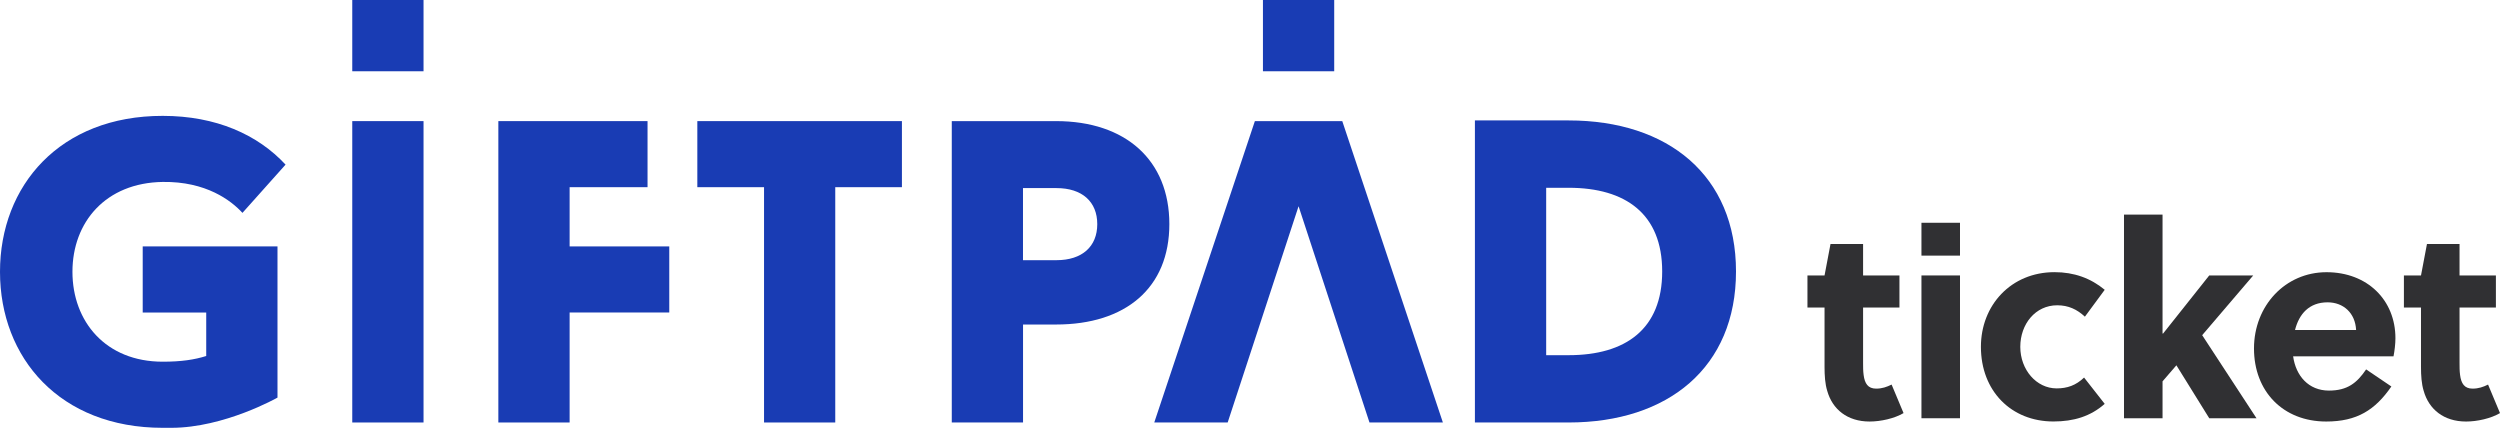
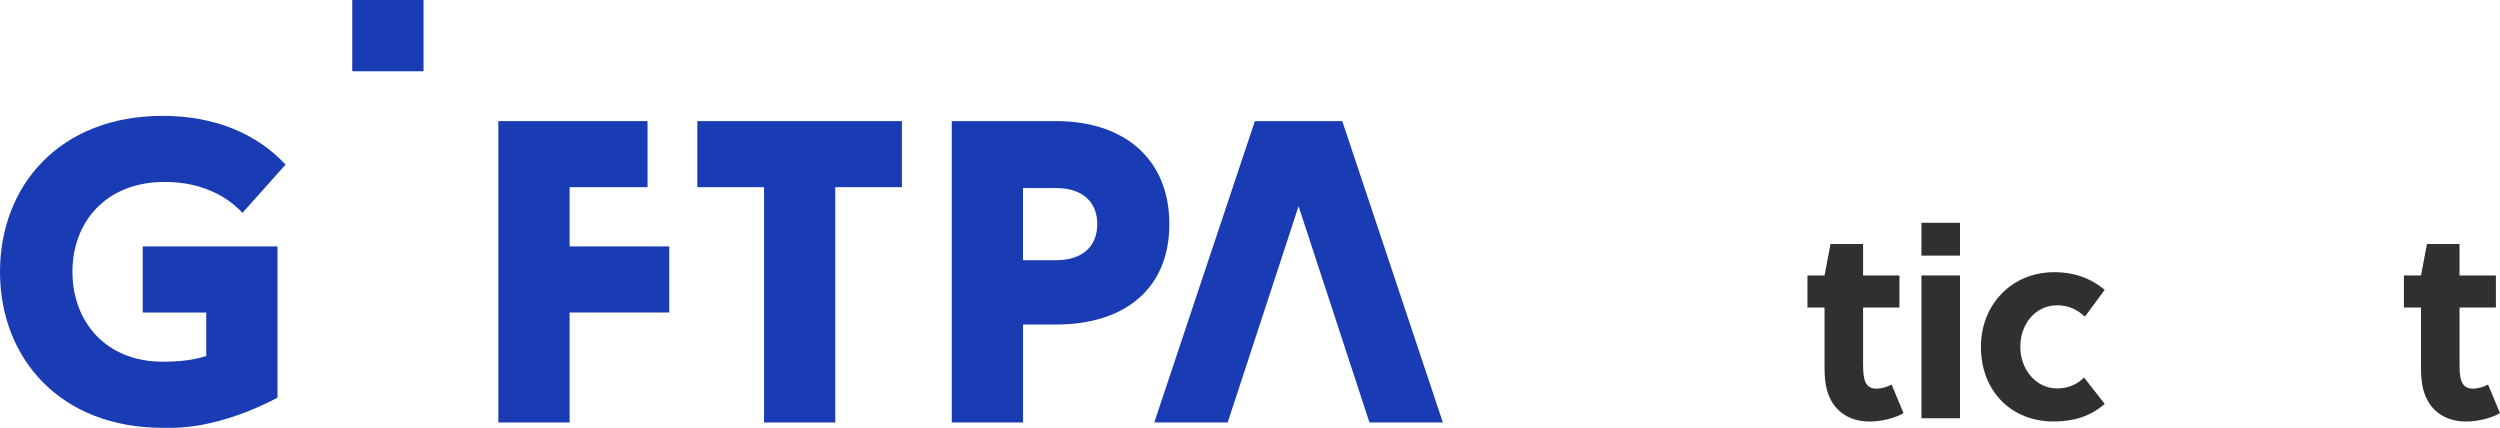
<svg xmlns="http://www.w3.org/2000/svg" id="_レイヤー_2" data-name="レイヤー 2" viewBox="0 0 548.66 93.89">
  <defs>
    <style>
      .cls-1 {
        fill: #193cb4;
      }

      .cls-2 {
        fill: #303033;
      }
    </style>
  </defs>
  <g>
    <g>
      <g>
        <path class="cls-2" d="M408.88,67.48v12.15c0,.95,0,1.79.12,2.68.24,1.85.95,2.98,2.74,2.98,1.31,0,2.32-.36,3.4-.89l2.62,6.26c-2.03,1.19-5.01,1.85-7.45,1.85-4.89,0-8.16-2.68-9.3-6.73-.48-1.55-.59-3.4-.59-5.24v-13.05h-3.75v-7.03h3.75l1.31-6.91h7.15v6.91h7.98v7.03h-7.98Z" />
        <path class="cls-2" d="M421.69,56.1v-7.21h8.46v7.21h-8.46ZM421.69,91.79v-31.34h8.46v31.34h-8.46Z" />
        <path class="cls-2" d="M461.91,88.63c-3.1,2.74-6.79,3.87-11.26,3.87-9.24,0-15.91-6.67-15.91-16.39,0-9.12,6.61-16.38,16.15-16.38,4.29,0,7.92,1.31,11.02,3.87l-4.35,5.9c-1.73-1.61-3.63-2.5-6.08-2.5-4.77,0-8.1,4.11-8.1,9.12s3.52,9.12,7.98,9.12c2.32,0,4.23-.66,6.02-2.38l4.53,5.78Z" />
-         <path class="cls-2" d="M484.85,91.79l-7.21-11.62-3.04,3.52v8.1h-8.46v-44.69h8.46v26.1h.12l10.13-12.75h9.65l-11.2,13.11,11.92,18.23h-10.37Z" />
-         <path class="cls-2" d="M503.26,78.21c.6,4.29,3.4,7.51,7.86,7.51,4.05,0,6.14-1.67,8.16-4.65l5.54,3.75c-3.57,5.18-7.57,7.69-14.3,7.69-9.47,0-15.85-6.61-15.85-16.03s6.91-16.74,15.91-16.74,15.13,6.14,15.13,14.48c0,1.25-.18,2.74-.42,3.99h-22.05ZM517.08,72.43c-.18-3.75-2.8-6.08-6.26-6.08-4.05,0-6.26,2.56-7.15,6.08h13.41Z" />
        <path class="cls-2" d="M539.78,67.48v12.15c0,.95,0,1.79.12,2.68.24,1.85.95,2.98,2.74,2.98,1.31,0,2.32-.36,3.4-.89l2.62,6.26c-2.03,1.19-5.01,1.85-7.45,1.85-4.89,0-8.16-2.68-9.3-6.73-.48-1.55-.59-3.4-.59-5.24v-13.05h-3.75v-7.03h3.75l1.31-6.91h7.15v6.91h7.98v7.03h-7.98Z" />
      </g>
      <g>
        <polygon class="cls-1" points="316.66 92.72 294.58 26.58 275.4 26.58 253.32 92.72 269.43 92.72 284.99 45.26 300.55 92.72 316.66 92.72" />
-         <path class="cls-1" d="M77.31,26.58h15.64v66.14h-15.64V26.58Z" />
        <path class="cls-1" d="M109.37,26.58h32.74v14.5h-17.1v13h21.87v14.5h-21.87v24.14h-15.64V26.58Z" />
        <path class="cls-1" d="M167.67,41.08h-14.63v-14.5h44.9v14.5h-14.63v51.64h-15.63v-51.64Z" />
        <path class="cls-1" d="M208.88,26.58h22.89c15.26,0,24.86,8.57,24.86,22.6s-9.61,22.04-24.86,22.04h-7.25v21.5h-15.64V26.58ZM231.86,57.1c5.65,0,8.95-3.01,8.95-7.91s-3.3-7.91-8.95-7.91h-7.35v15.82h7.35Z" />
-         <path class="cls-1" d="M323.69,26.43h20.57c21.85,0,36.73,12.11,36.73,33.15s-14.88,33.14-36.73,33.14h-20.57V26.43ZM344.26,77.95c12.53,0,20.53-5.75,20.53-18.37s-8.01-18.37-20.53-18.37h-4.93v36.74h4.93Z" />
        <rect class="cls-1" x="77.31" width="15.64" height="15.64" />
-         <rect class="cls-1" x="277.17" width="15.64" height="15.64" />
        <path class="cls-1" d="M31.31,68.59h13.95v9.54c-2.59.81-5.43,1.25-9.55,1.25-12.53,0-19.81-8.83-19.81-19.73s7.29-19.54,19.81-19.72c9.52-.14,15.02,4.08,17.5,6.79l9.46-10.59c-6.11-6.59-15.26-10.7-26.95-10.7C13.13,25.41,0,40.74,0,59.65s13.13,34.24,35.71,34.24h1.87c11.66,0,23.32-6.63,23.32-6.63v-33.18h-29.58v14.5Z" />
      </g>
    </g>
  </g>
</svg>